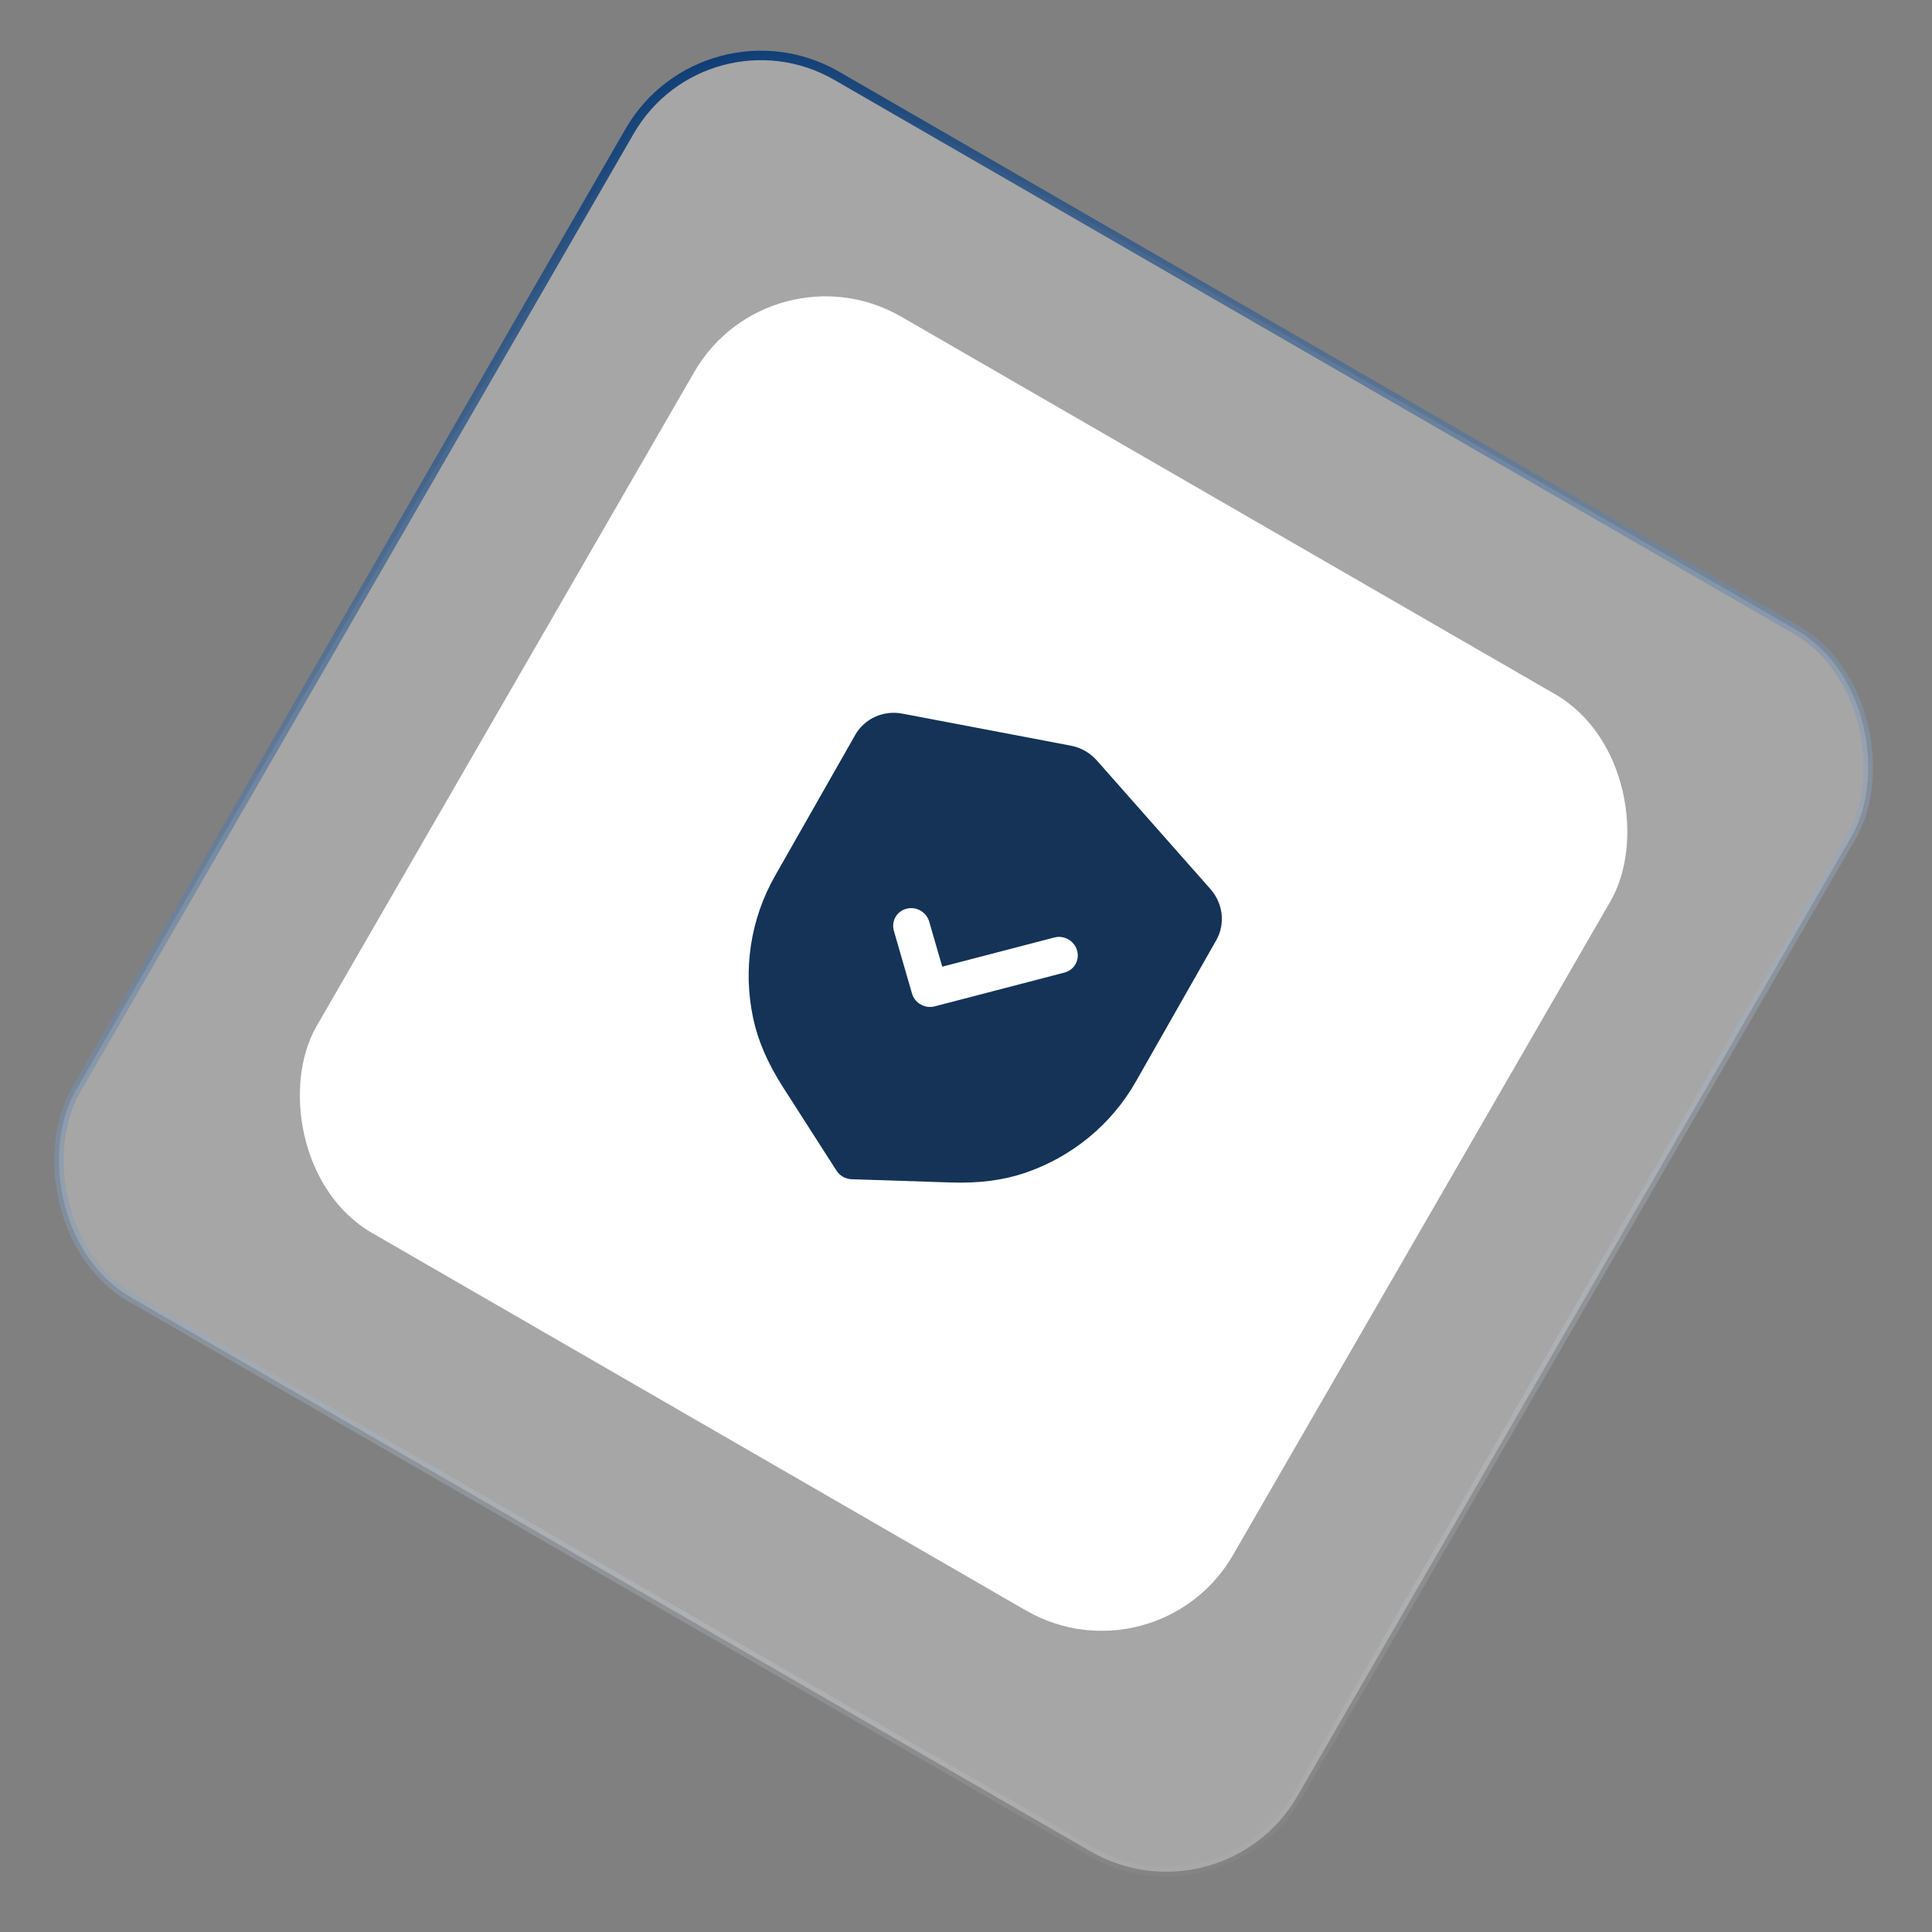
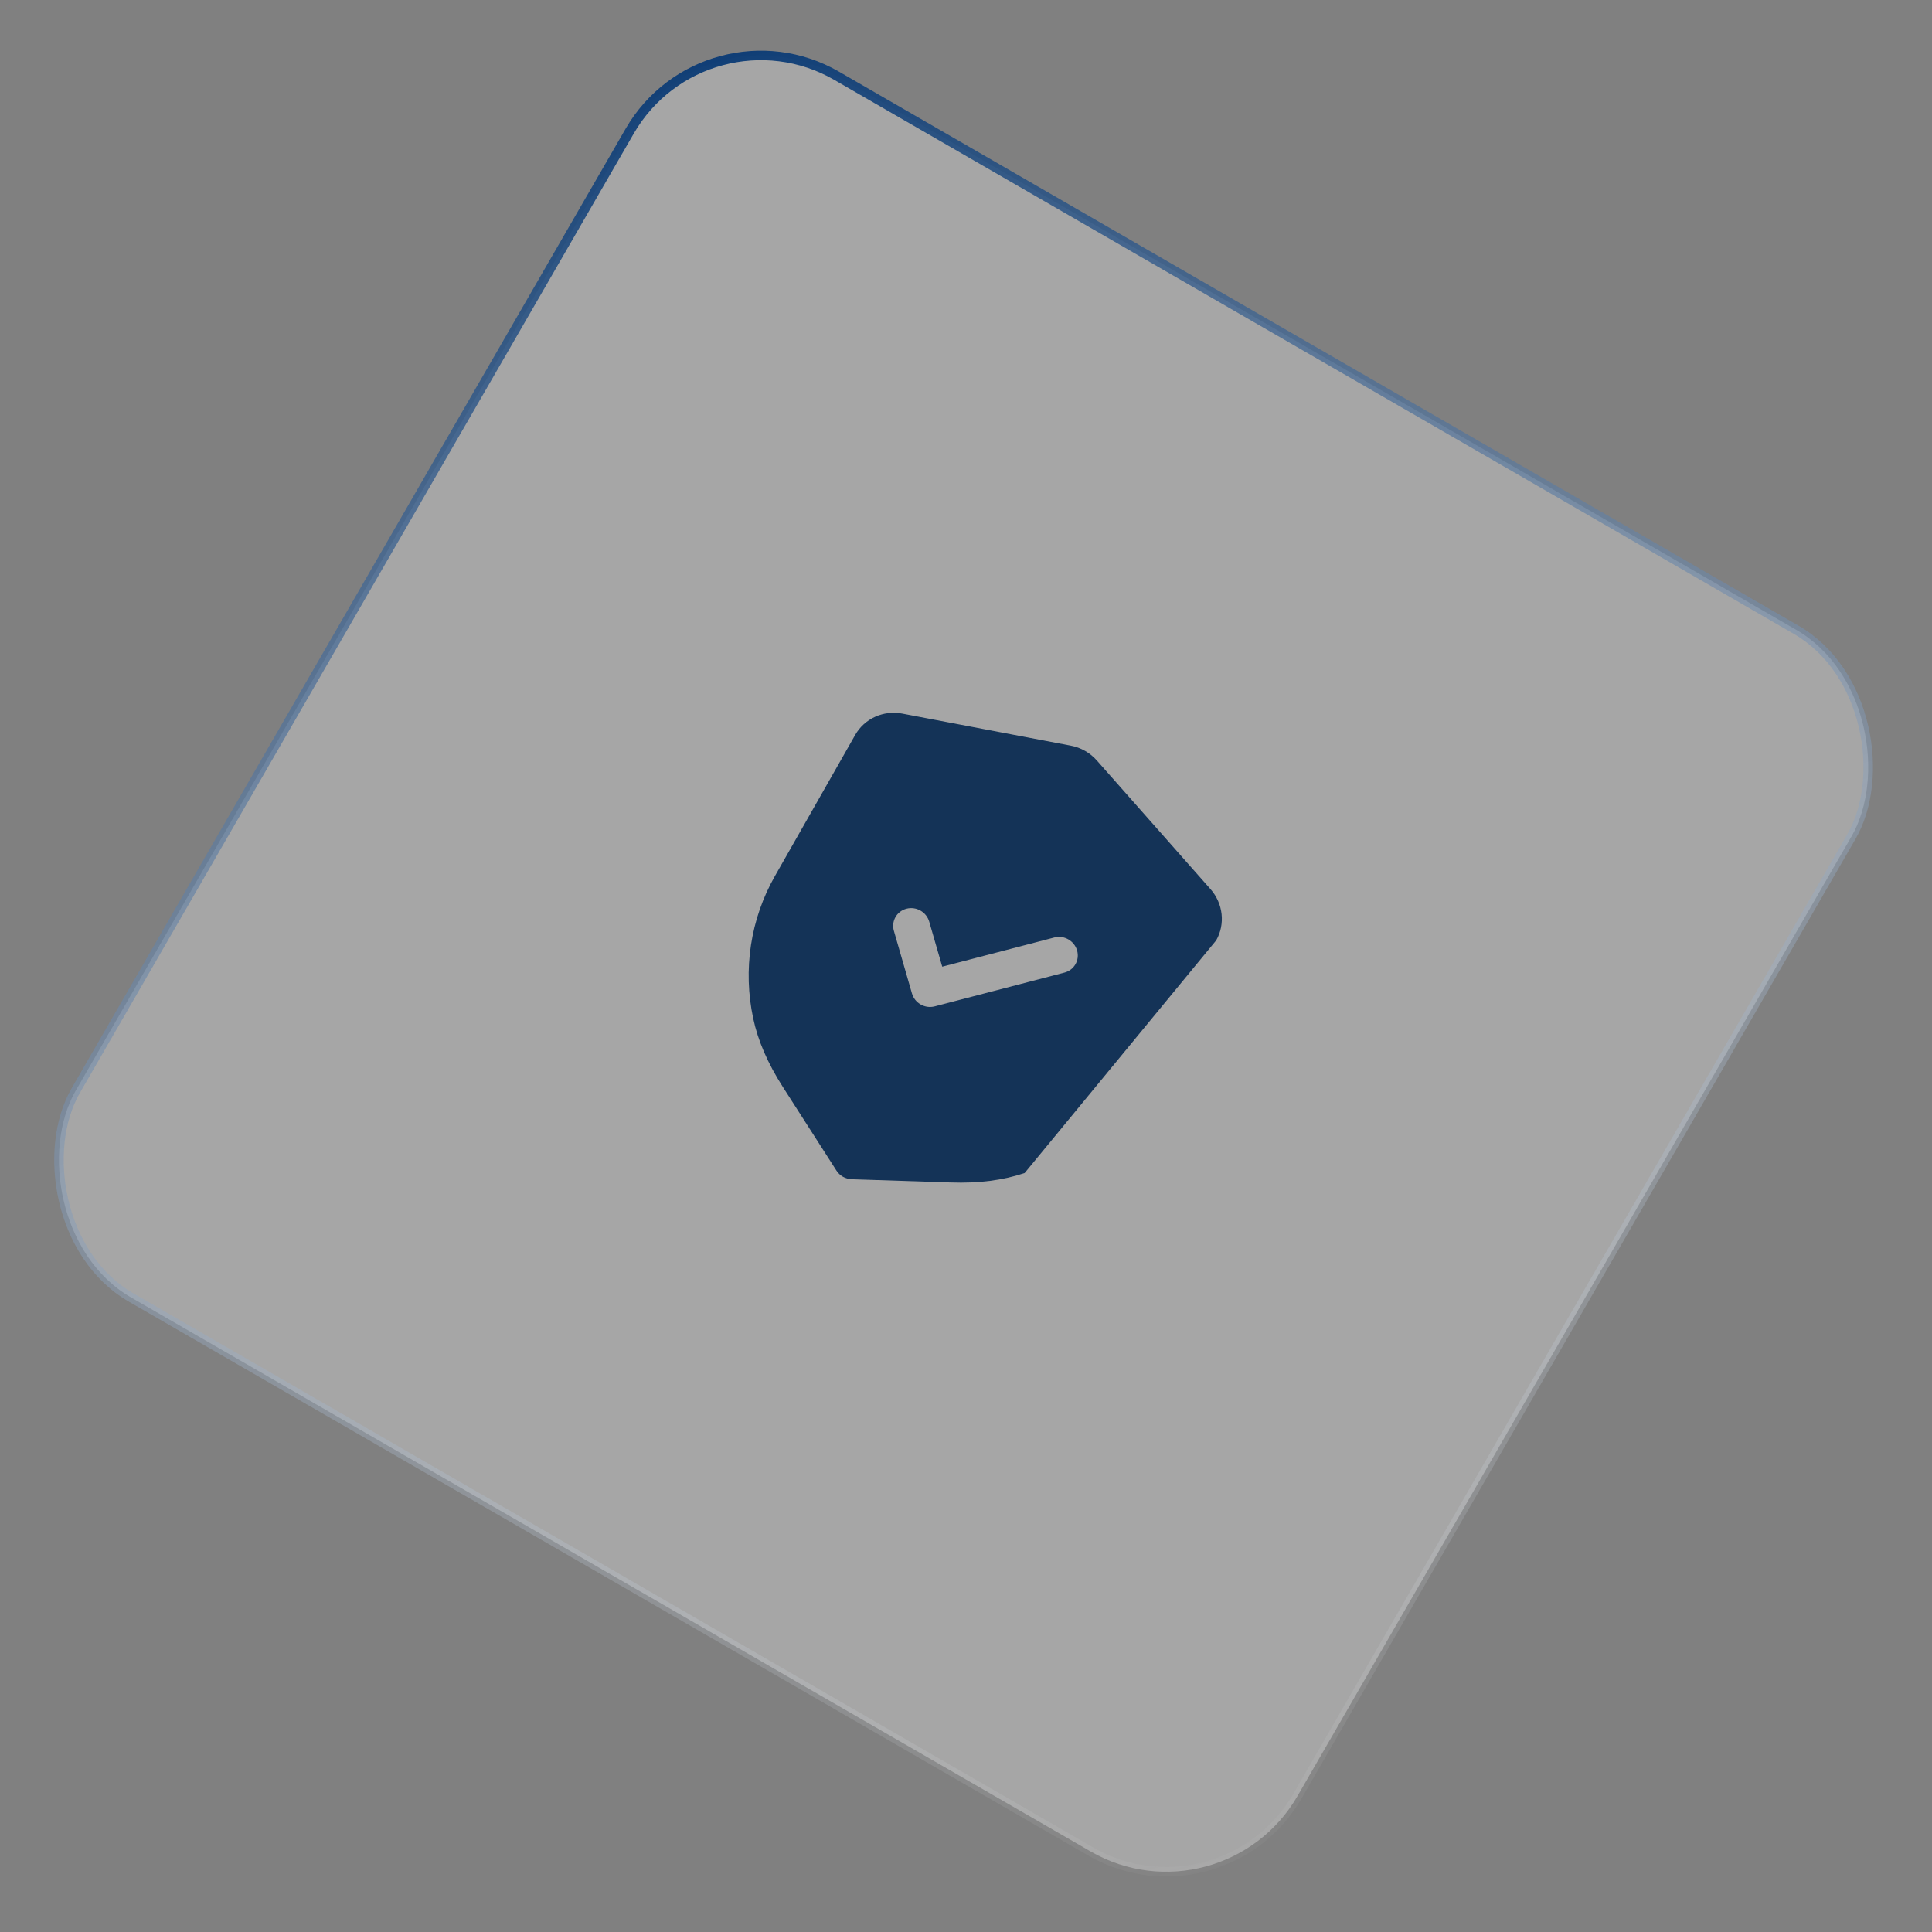
<svg xmlns="http://www.w3.org/2000/svg" width="204" height="204" viewBox="0 0 204 204" fill="none">
  <rect x="0" y="0" width="204" height="204" fill="#808080" stroke="none" />
  <rect x="74.483" width="148.966" height="148.966" rx="16" transform="rotate(30 74.483 0)" fill="white" fill-opacity="0.3" stroke="url(#paint0_linear_113_1135)" />
-   <rect x="81.298" y="25.436" width="111.724" height="111.724" rx="16" transform="rotate(30 81.298 25.436)" fill="white" />
-   <path fill-rule="evenodd" clip-rule="evenodd" d="M88.317 123.597C88.49 123.87 88.729 124.096 89.008 124.254C89.286 124.412 89.601 124.503 89.927 124.515L100.384 124.857C103.348 124.958 105.902 124.631 108.195 123.858C113.183 122.17 117.351 118.746 119.925 114.22L128.418 99.292C129.398 97.574 129.155 95.396 127.812 93.879L115.826 80.309C115.105 79.489 114.121 78.929 113.061 78.733L95.269 75.349C93.281 74.971 91.287 75.873 90.306 77.593L81.82 92.51C79.242 97.042 78.429 102.377 79.531 107.535C80.034 109.892 81.055 112.257 82.66 114.768L88.317 123.597ZM96.293 104.896C96.442 105.409 96.784 105.817 97.219 106.062C97.653 106.31 98.178 106.396 98.695 106.261L112.398 102.694C113.429 102.425 114.023 101.38 113.729 100.358C113.433 99.335 112.359 98.721 111.329 98.99L99.491 102.071L98.116 97.318C97.82 96.295 96.747 95.684 95.715 95.952C94.685 96.221 94.09 97.266 94.386 98.289L96.293 104.896Z" fill="#143357" />
+   <path fill-rule="evenodd" clip-rule="evenodd" d="M88.317 123.597C88.49 123.87 88.729 124.096 89.008 124.254C89.286 124.412 89.601 124.503 89.927 124.515L100.384 124.857C103.348 124.958 105.902 124.631 108.195 123.858L128.418 99.292C129.398 97.574 129.155 95.396 127.812 93.879L115.826 80.309C115.105 79.489 114.121 78.929 113.061 78.733L95.269 75.349C93.281 74.971 91.287 75.873 90.306 77.593L81.82 92.51C79.242 97.042 78.429 102.377 79.531 107.535C80.034 109.892 81.055 112.257 82.66 114.768L88.317 123.597ZM96.293 104.896C96.442 105.409 96.784 105.817 97.219 106.062C97.653 106.31 98.178 106.396 98.695 106.261L112.398 102.694C113.429 102.425 114.023 101.38 113.729 100.358C113.433 99.335 112.359 98.721 111.329 98.99L99.491 102.071L98.116 97.318C97.82 96.295 96.747 95.684 95.715 95.952C94.685 96.221 94.09 97.266 94.386 98.289L96.293 104.896Z" fill="#143357" />
  <defs>
    <linearGradient id="paint0_linear_113_1135" x1="74.483" y1="0" x2="223.448" y2="148.966" gradientUnits="userSpaceOnUse">
      <stop stop-color="#053671" />
      <stop offset="1" stop-color="white" stop-opacity="0" />
    </linearGradient>
  </defs>
</svg>